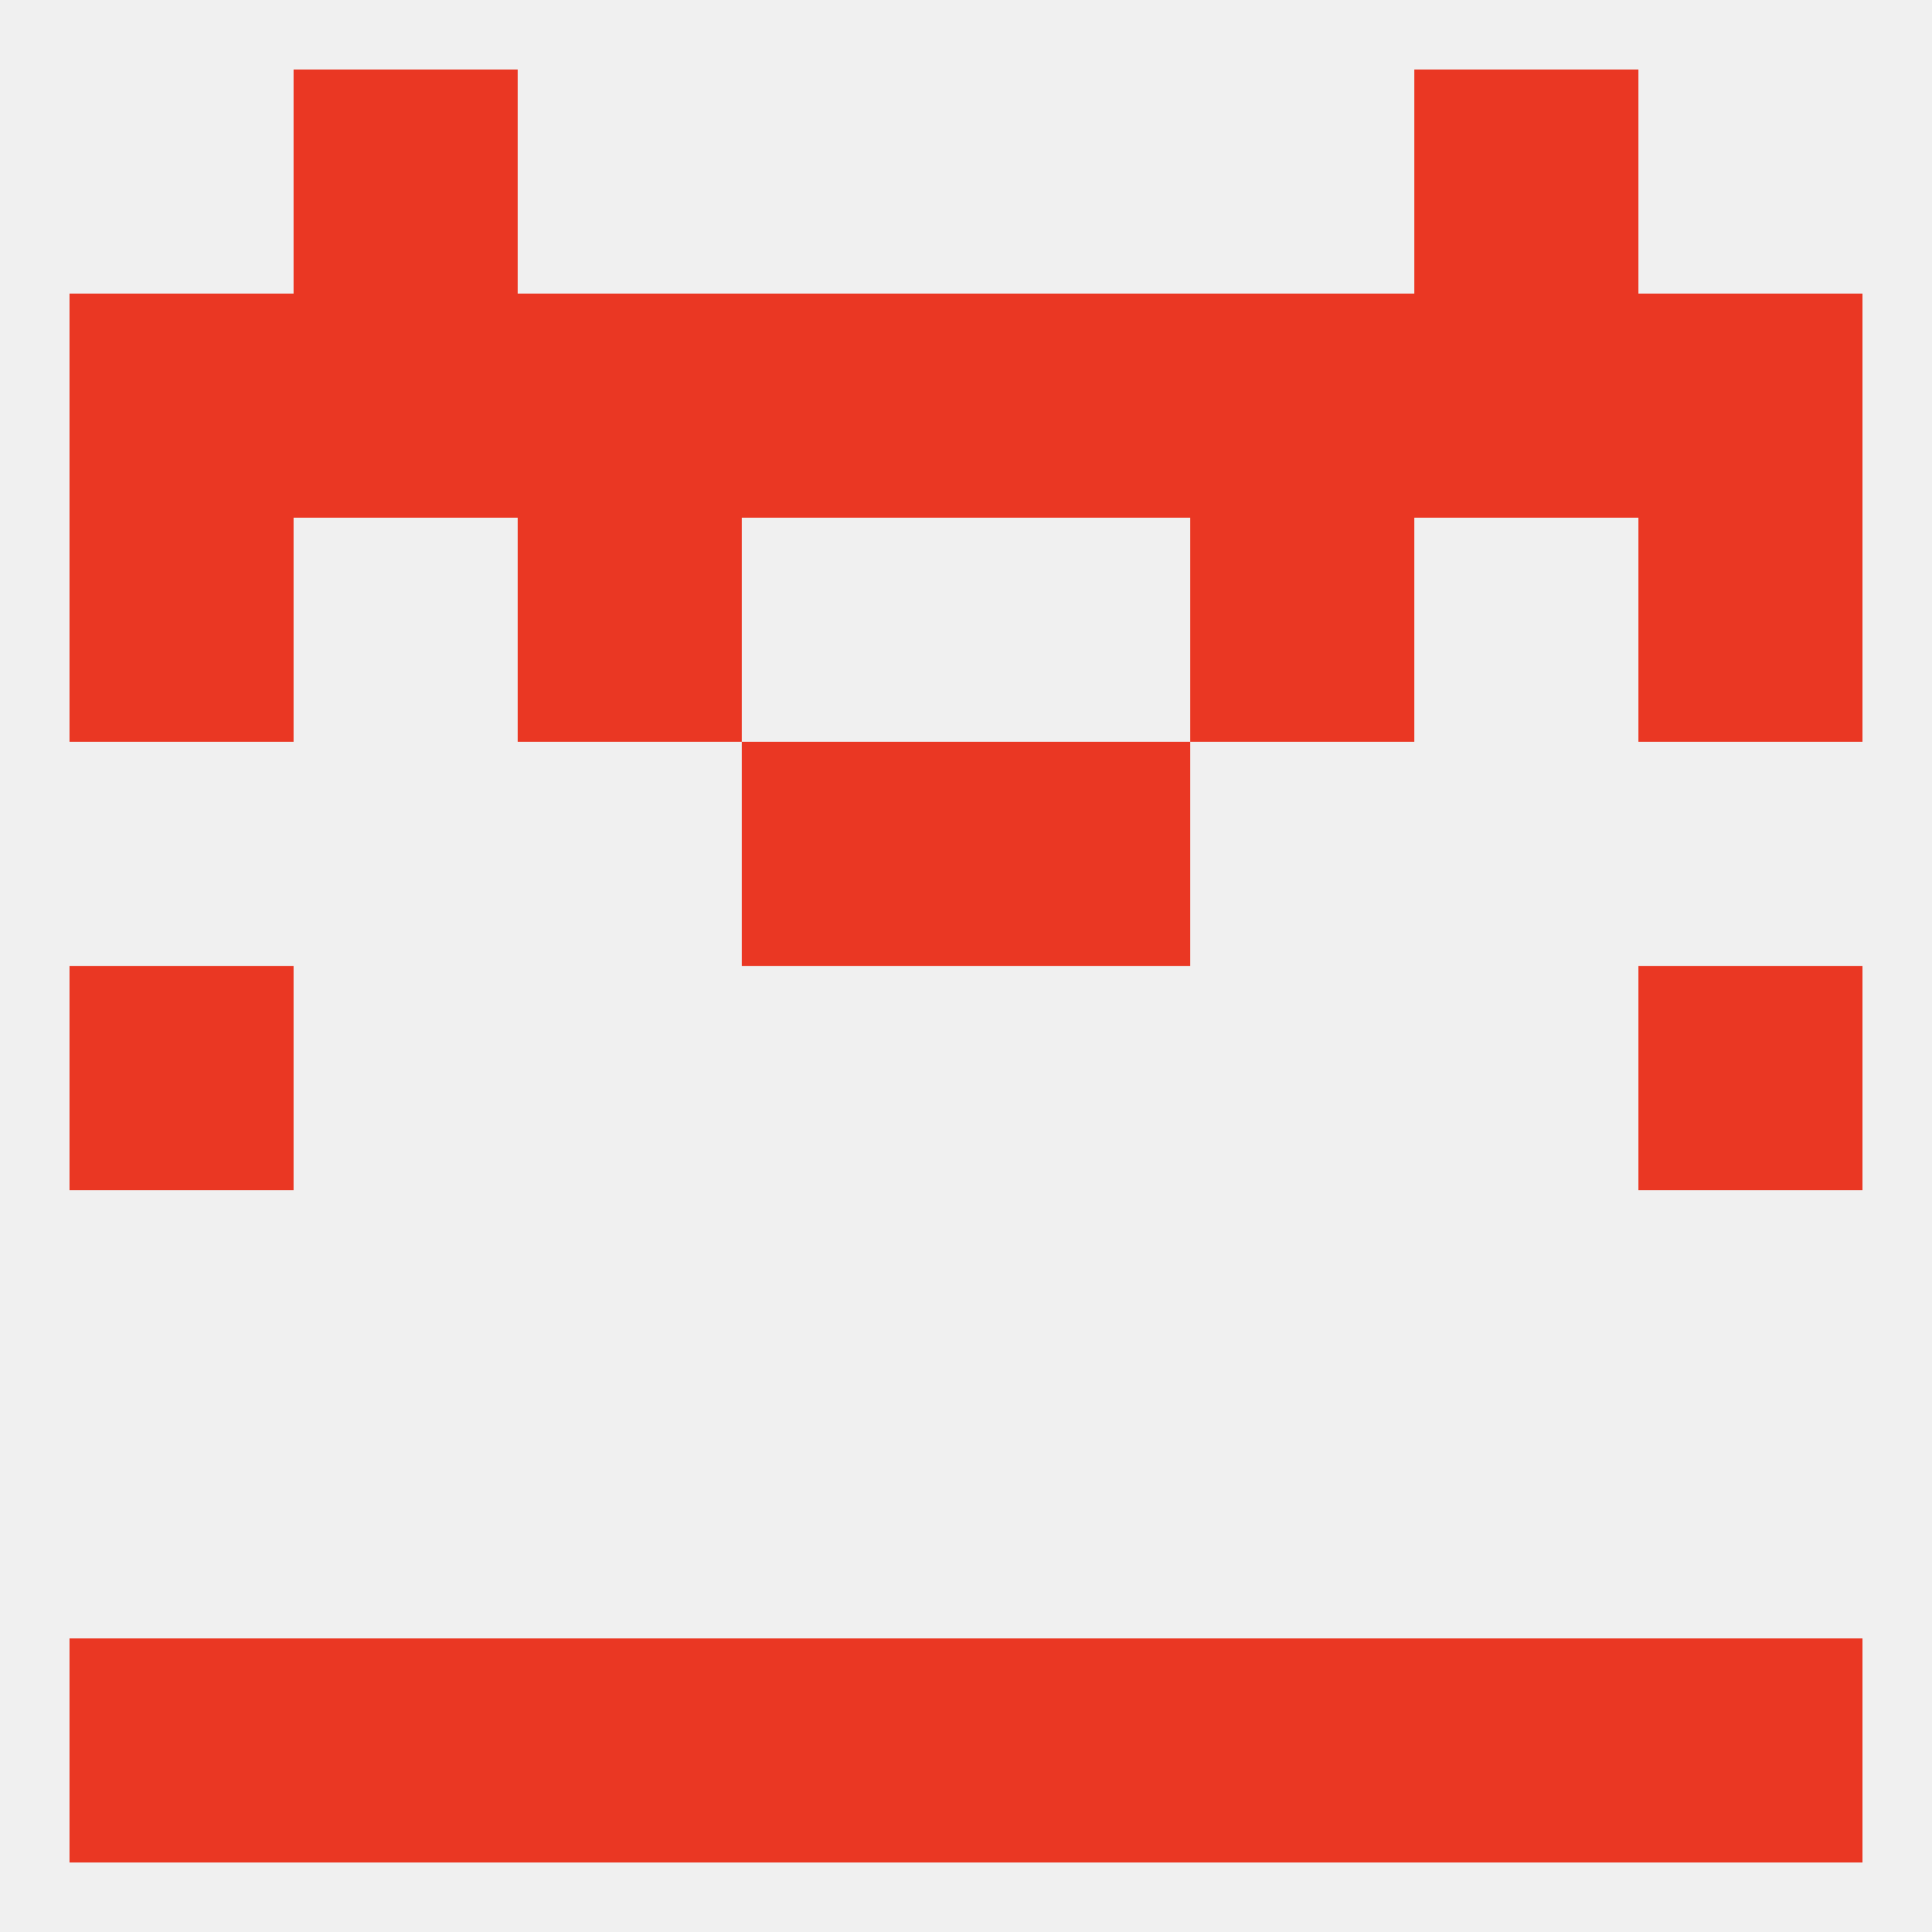
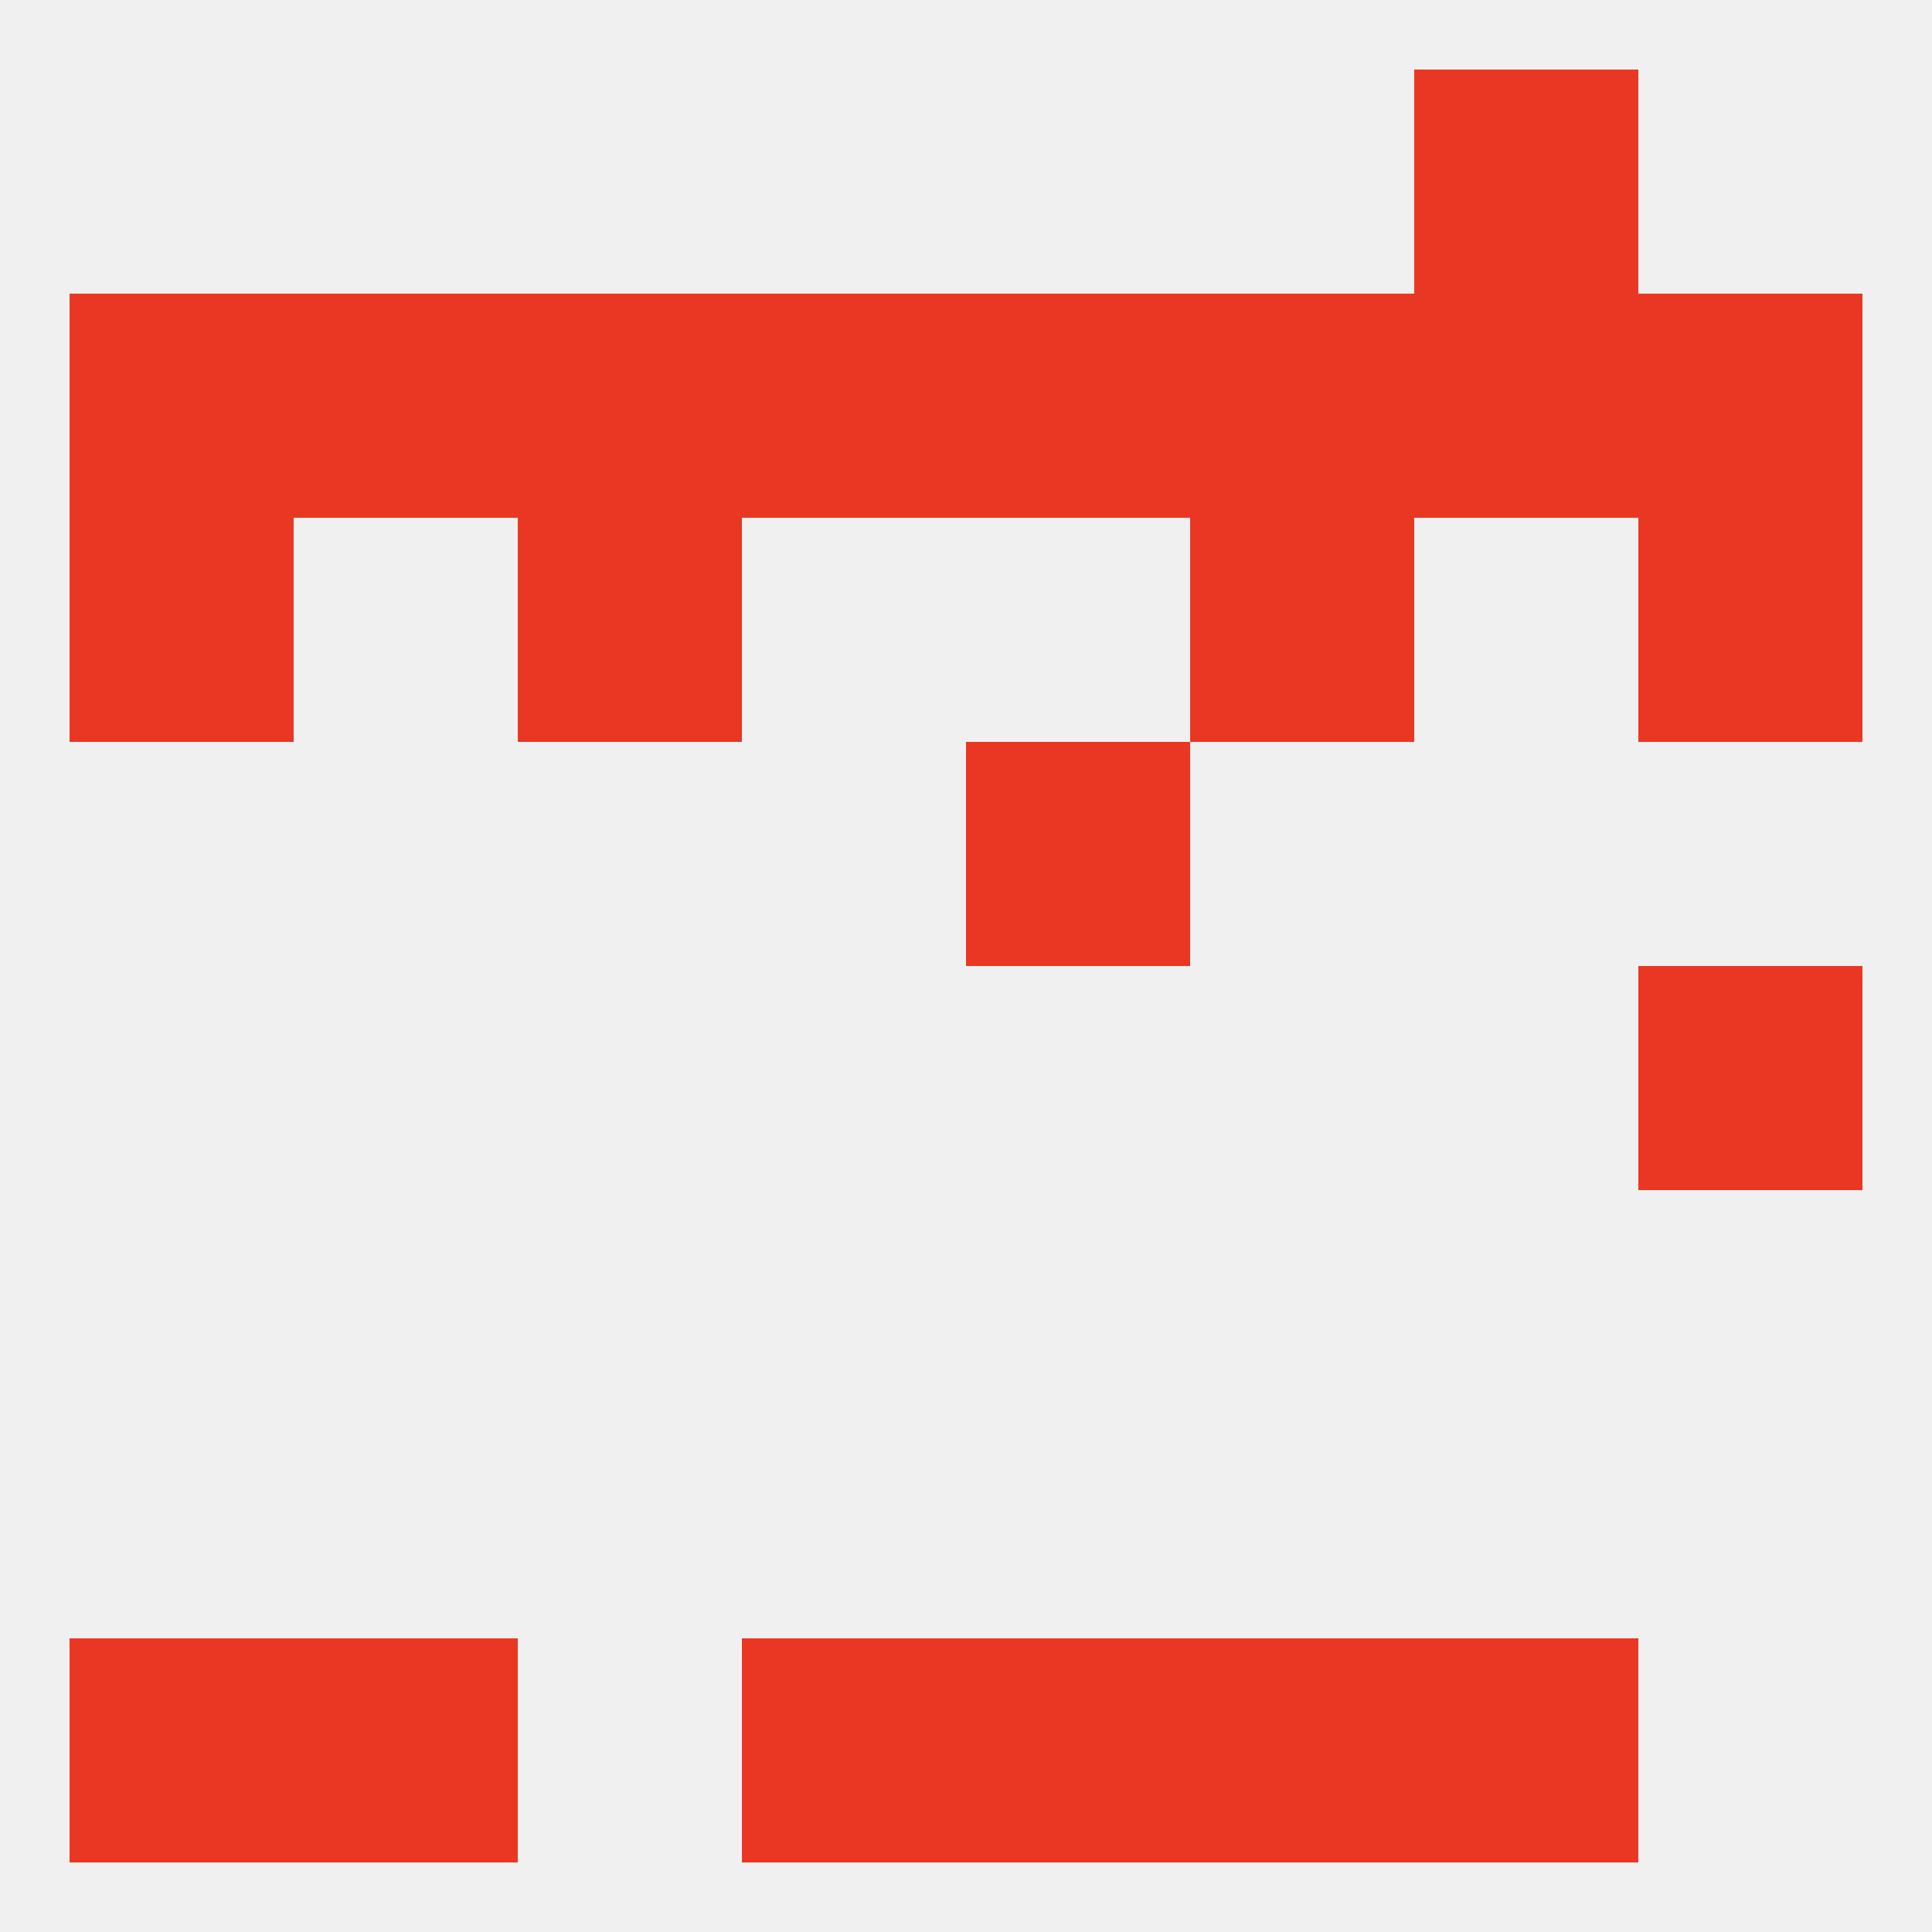
<svg xmlns="http://www.w3.org/2000/svg" version="1.1" baseprofile="full" width="250" height="250" viewBox="0 0 250 250">
  <rect width="100%" height="100%" fill="rgba(240,240,240,255)" />
-   <rect x="9" y="125" width="29" height="29" fill="rgba(234,55,35,255)" />
  <rect x="212" y="125" width="29" height="29" fill="rgba(234,55,35,255)" />
-   <rect x="96" y="96" width="29" height="29" fill="rgba(234,55,35,255)" />
  <rect x="125" y="96" width="29" height="29" fill="rgba(234,55,35,255)" />
  <rect x="154" y="67" width="29" height="29" fill="rgba(234,55,35,255)" />
  <rect x="9" y="67" width="29" height="29" fill="rgba(234,55,35,255)" />
  <rect x="212" y="67" width="29" height="29" fill="rgba(234,55,35,255)" />
  <rect x="67" y="67" width="29" height="29" fill="rgba(234,55,35,255)" />
  <rect x="67" y="38" width="29" height="29" fill="rgba(234,55,35,255)" />
  <rect x="154" y="38" width="29" height="29" fill="rgba(234,55,35,255)" />
  <rect x="212" y="38" width="29" height="29" fill="rgba(234,55,35,255)" />
  <rect x="38" y="38" width="29" height="29" fill="rgba(234,55,35,255)" />
  <rect x="183" y="38" width="29" height="29" fill="rgba(234,55,35,255)" />
  <rect x="9" y="38" width="29" height="29" fill="rgba(234,55,35,255)" />
  <rect x="96" y="38" width="29" height="29" fill="rgba(234,55,35,255)" />
  <rect x="125" y="38" width="29" height="29" fill="rgba(234,55,35,255)" />
-   <rect x="38" y="9" width="29" height="29" fill="rgba(234,55,35,255)" />
  <rect x="183" y="9" width="29" height="29" fill="rgba(234,55,35,255)" />
  <rect x="9" y="212" width="29" height="29" fill="rgba(234,55,35,255)" />
-   <rect x="212" y="212" width="29" height="29" fill="rgba(234,55,35,255)" />
  <rect x="96" y="212" width="29" height="29" fill="rgba(234,55,35,255)" />
  <rect x="125" y="212" width="29" height="29" fill="rgba(234,55,35,255)" />
-   <rect x="67" y="212" width="29" height="29" fill="rgba(234,55,35,255)" />
  <rect x="154" y="212" width="29" height="29" fill="rgba(234,55,35,255)" />
  <rect x="38" y="212" width="29" height="29" fill="rgba(234,55,35,255)" />
  <rect x="183" y="212" width="29" height="29" fill="rgba(234,55,35,255)" />
</svg>